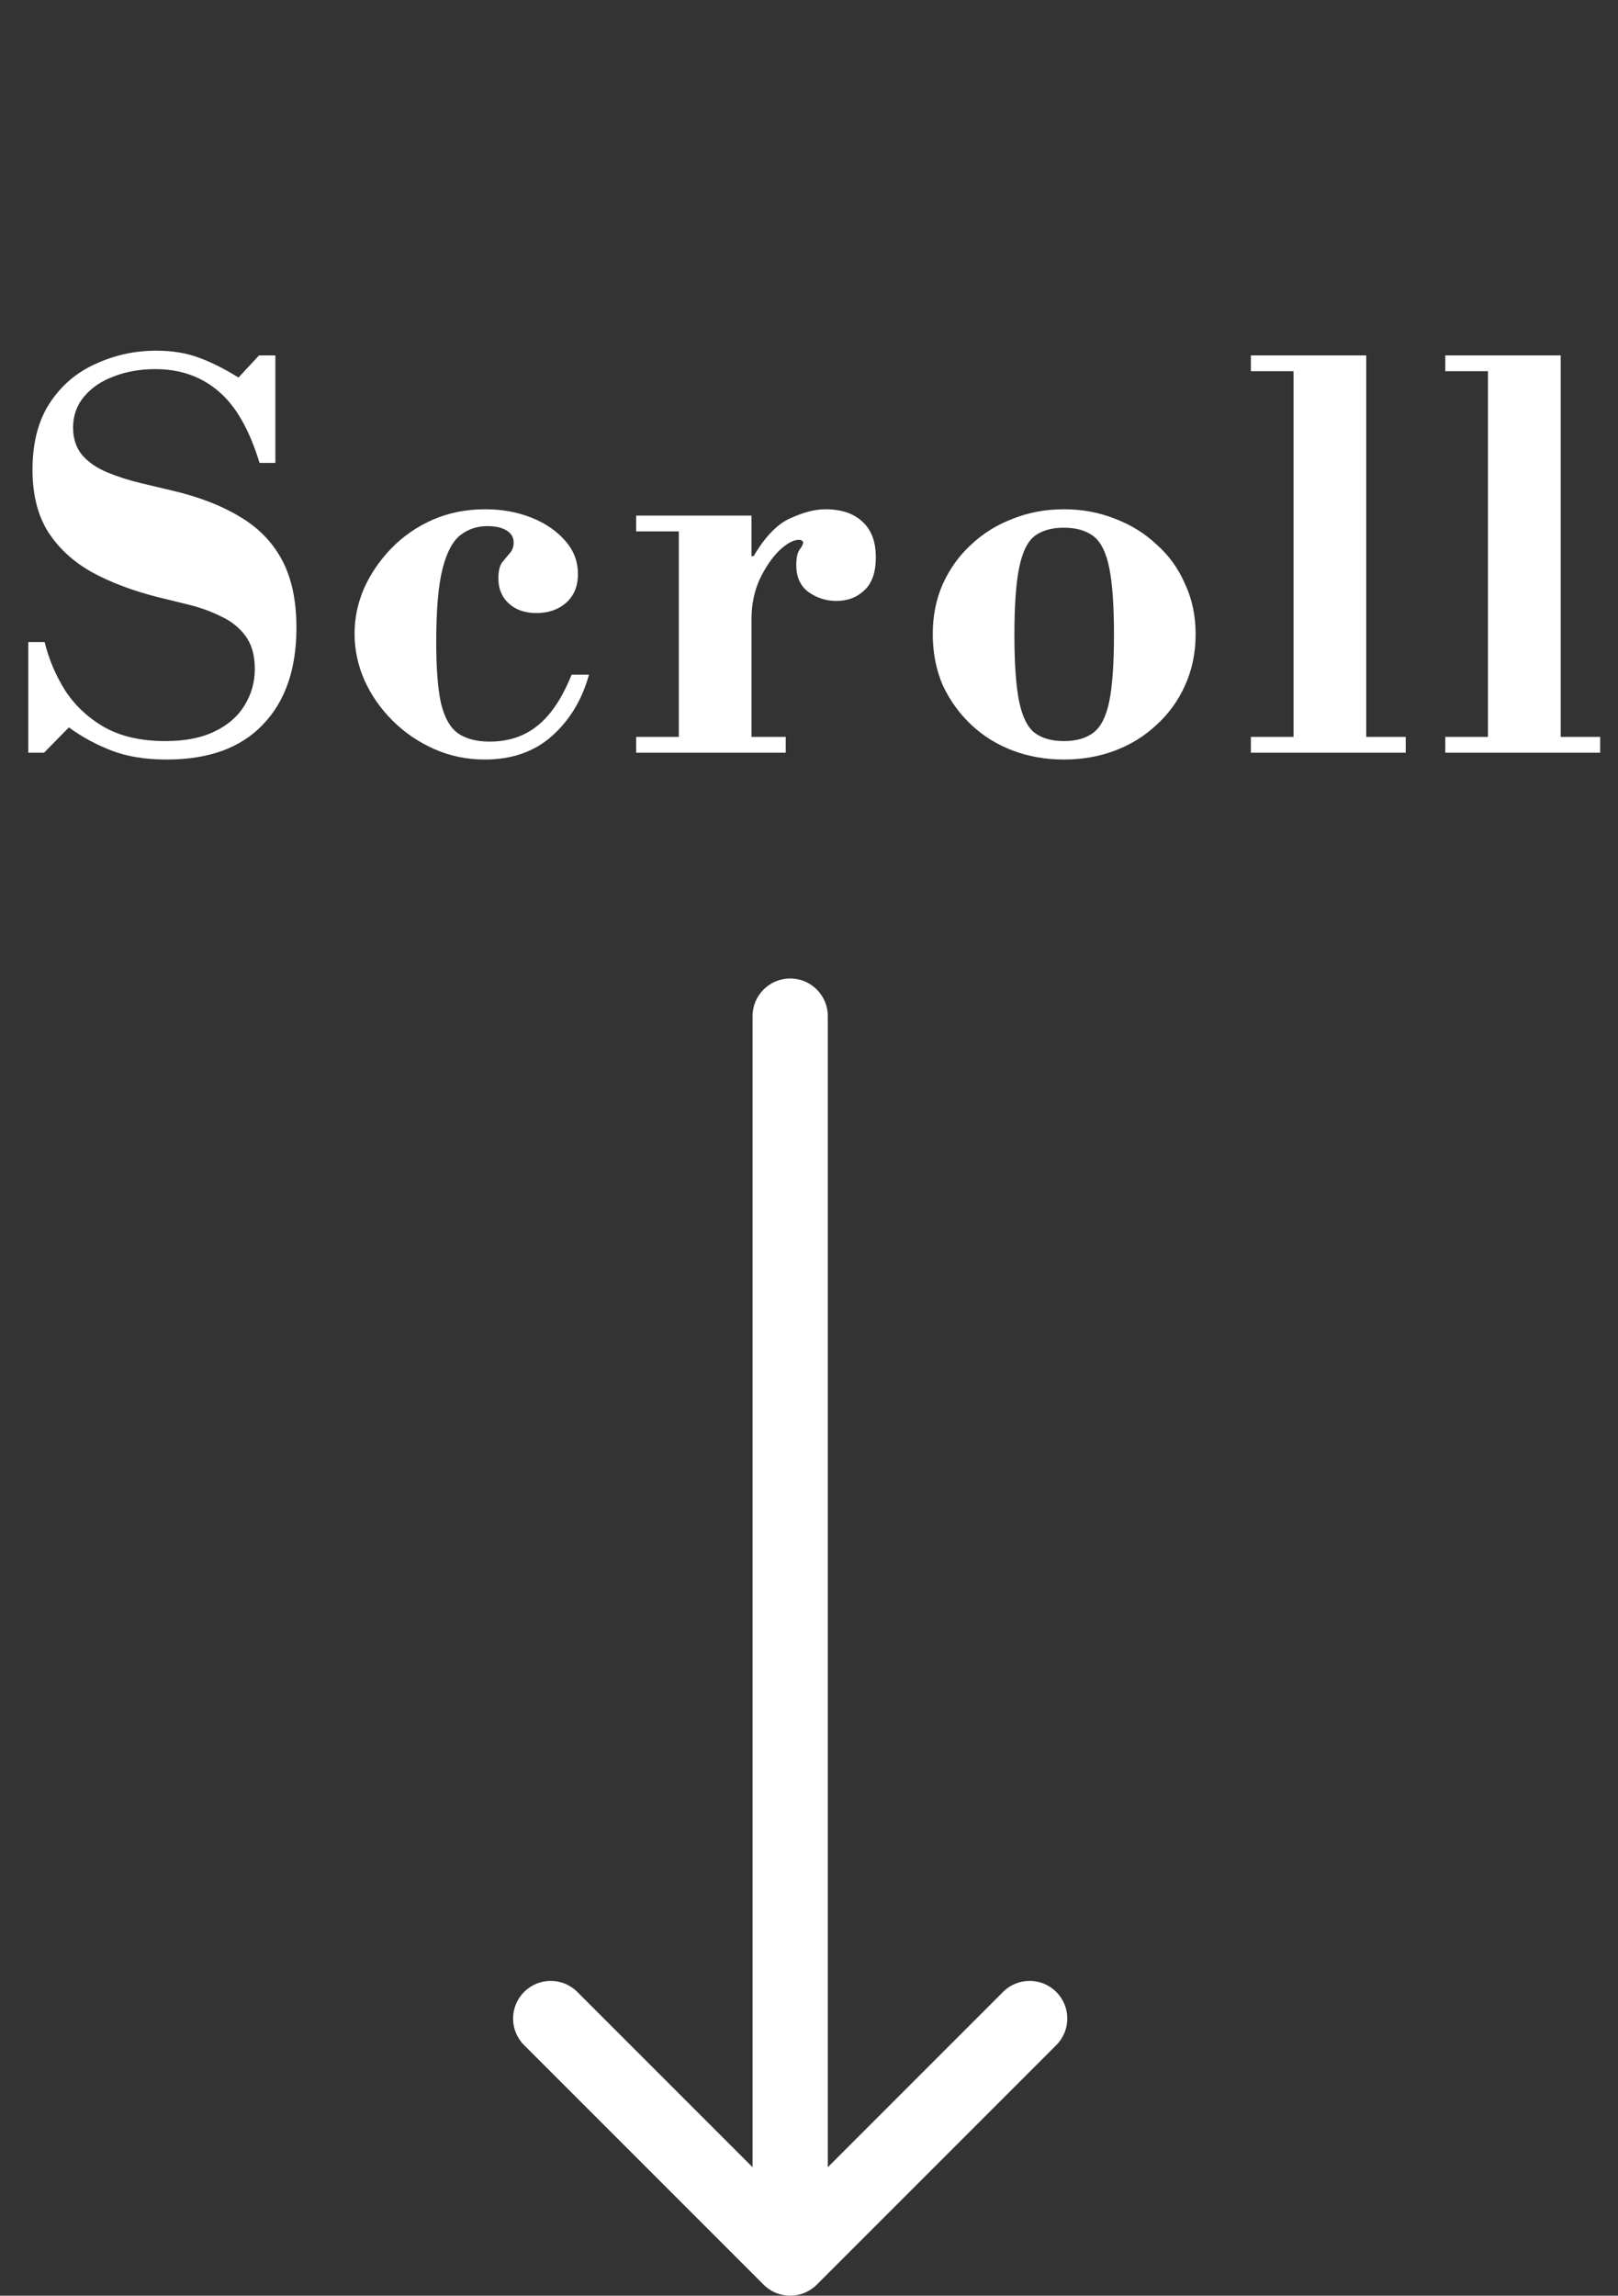
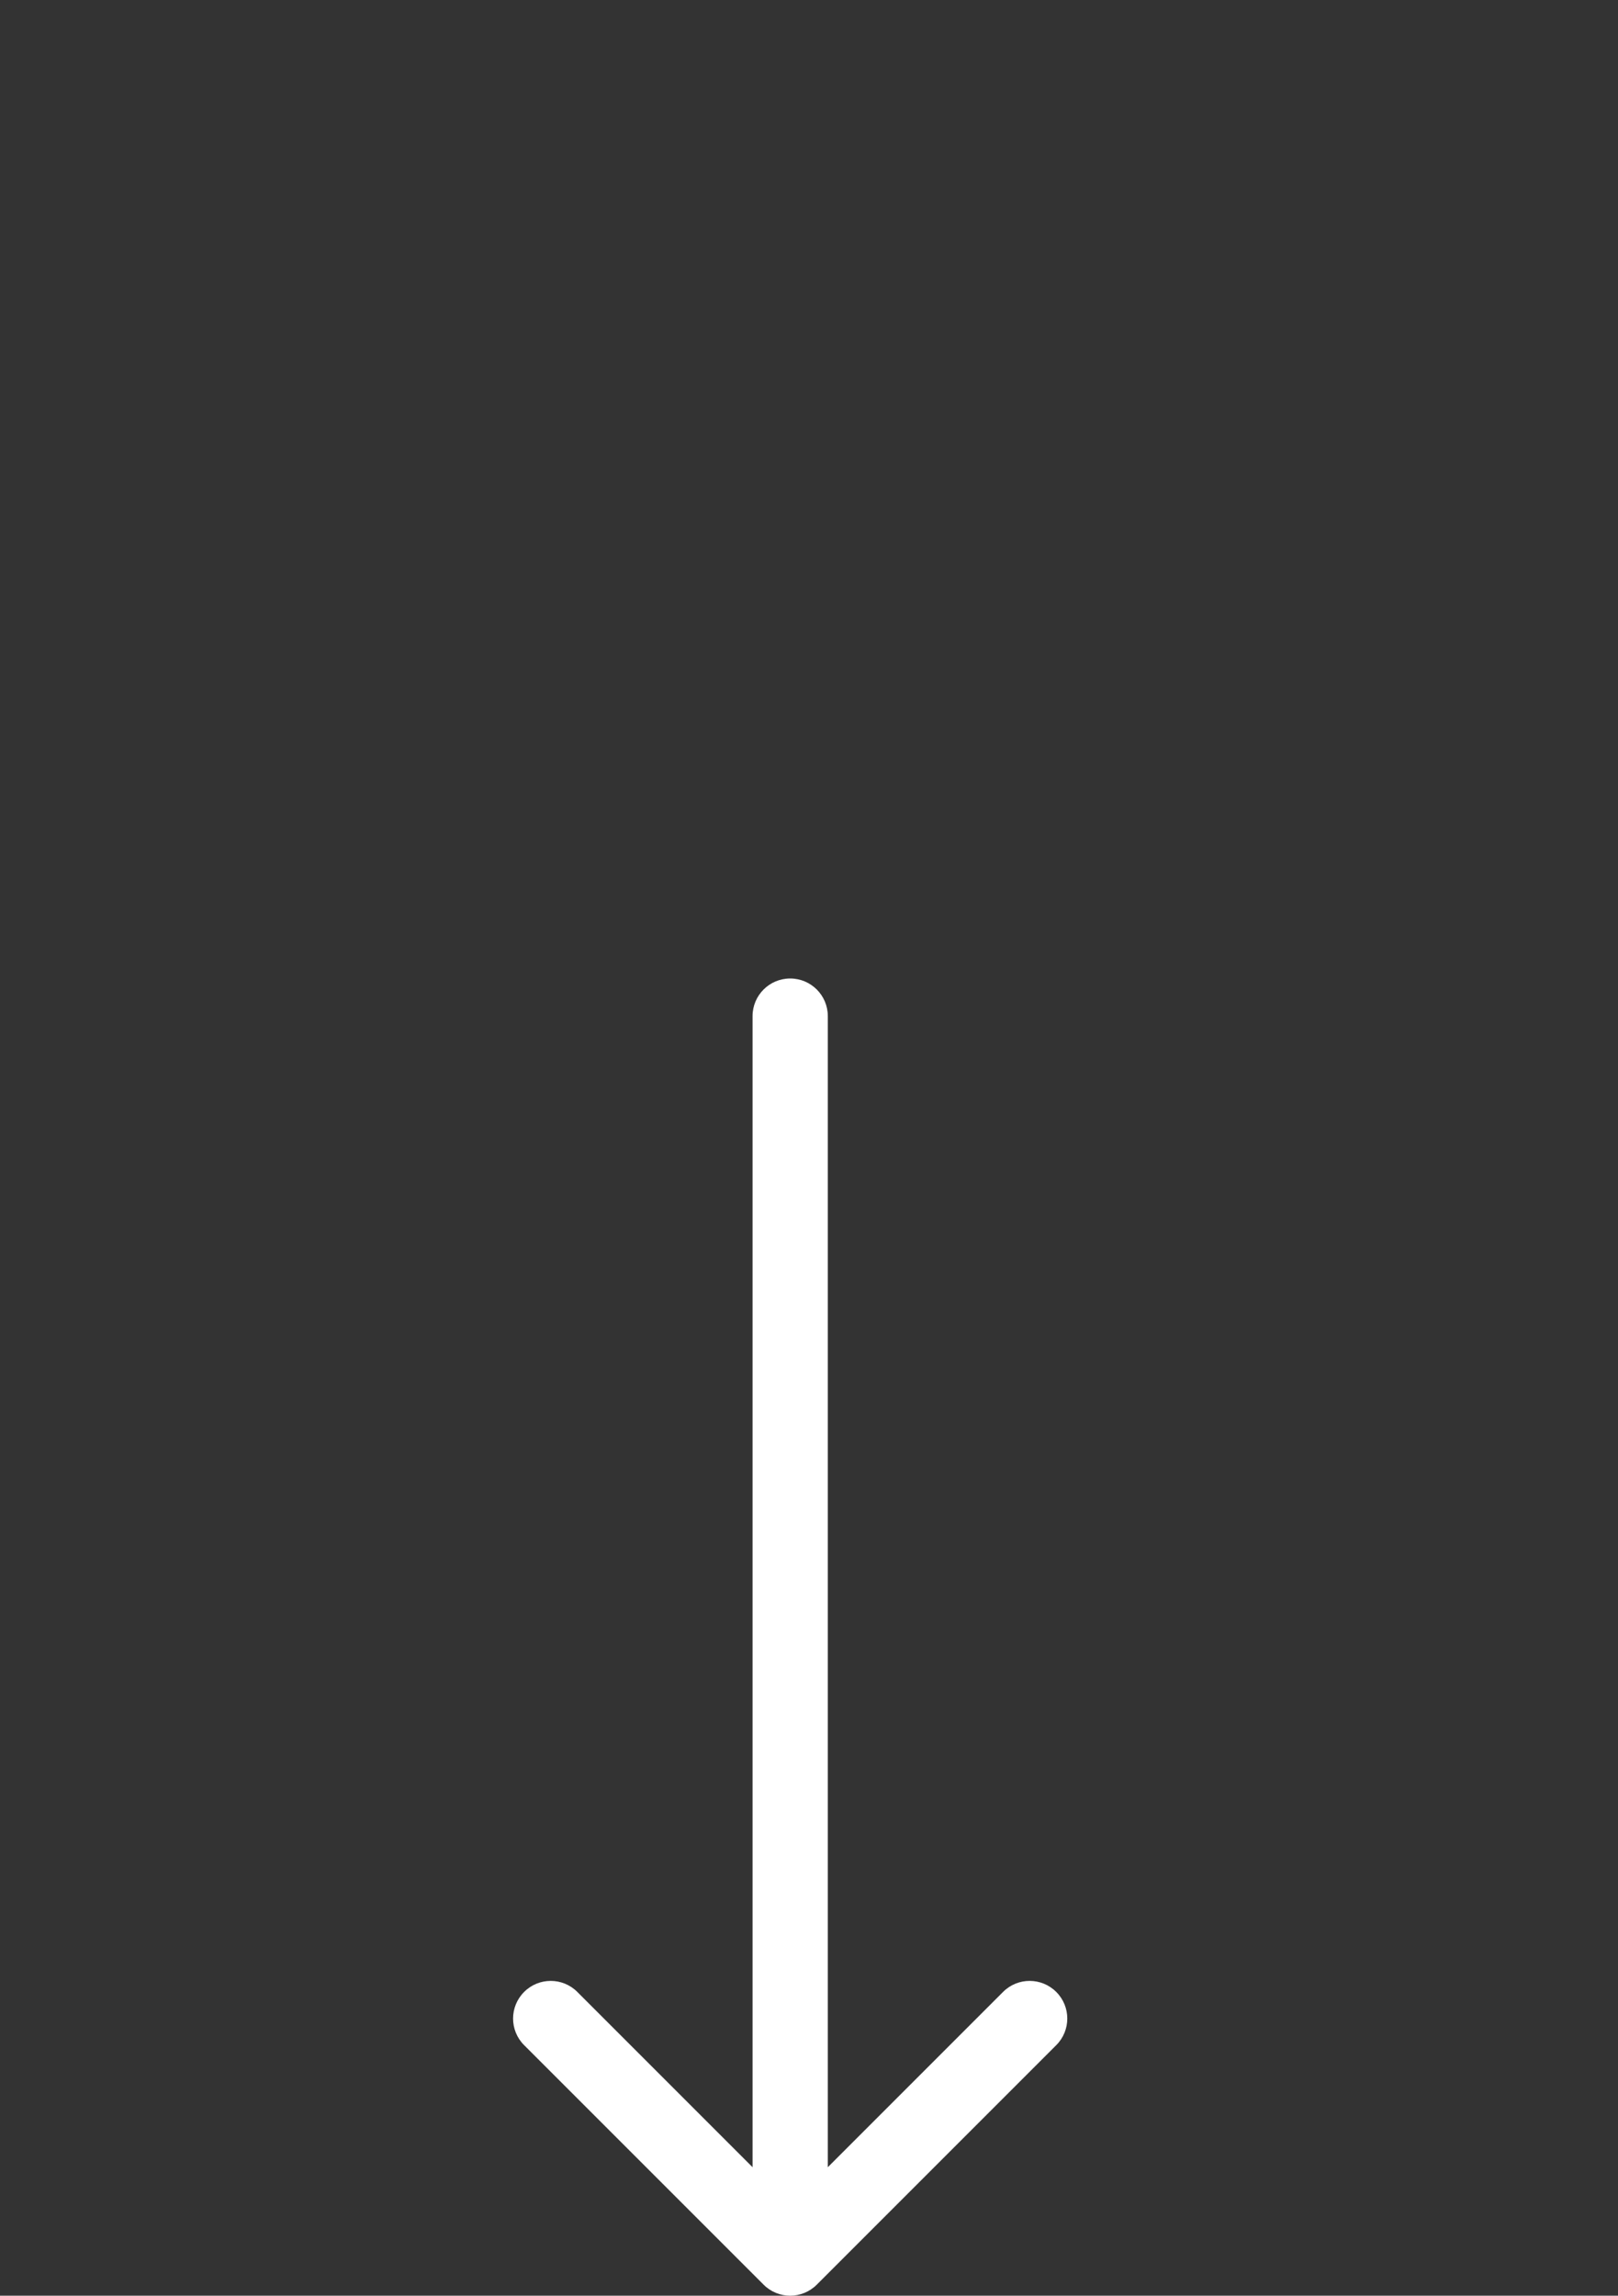
<svg xmlns="http://www.w3.org/2000/svg" width="43" height="61" viewBox="0 0 43 61" fill="none">
  <rect x="0" y="0" width="43" height="61" fill="#333333" stroke="none" />
  <path d="M22 27C22 26.448 21.552 26 21 26C20.448 26 20 26.448 20 27H22ZM20.293 60.707C20.683 61.098 21.317 61.098 21.707 60.707L28.071 54.343C28.462 53.953 28.462 53.319 28.071 52.929C27.68 52.538 27.047 52.538 26.657 52.929L21 58.586L15.343 52.929C14.953 52.538 14.319 52.538 13.929 52.929C13.538 53.319 13.538 53.953 13.929 54.343L20.293 60.707ZM20 27V60H22V27H20Z" fill="white" />
-   <path d="M4.434 20.182C3.865 20.182 3.375 20.103 2.964 19.944C2.553 19.785 2.175 19.58 1.83 19.328L1.172 20H0.752V17.06H1.186C1.298 17.517 1.48 17.947 1.732 18.348C1.993 18.749 2.343 19.076 2.782 19.328C3.221 19.571 3.757 19.692 4.392 19.692C4.915 19.692 5.349 19.608 5.694 19.44C6.049 19.272 6.315 19.043 6.492 18.754C6.679 18.455 6.772 18.129 6.772 17.774C6.772 17.41 6.688 17.116 6.52 16.892C6.352 16.668 6.133 16.495 5.862 16.374C5.601 16.243 5.316 16.141 5.008 16.066C4.709 15.991 4.425 15.921 4.154 15.856C3.501 15.688 2.927 15.469 2.432 15.198C1.937 14.918 1.55 14.559 1.27 14.12C0.999 13.681 0.864 13.135 0.864 12.482C0.864 11.763 1.018 11.171 1.326 10.704C1.634 10.237 2.04 9.892 2.544 9.668C3.048 9.435 3.585 9.318 4.154 9.318C4.574 9.318 4.947 9.379 5.274 9.5C5.61 9.621 5.965 9.799 6.338 10.032L6.884 9.444H7.318V12.3H6.898C6.627 11.413 6.263 10.779 5.806 10.396C5.349 10.004 4.789 9.808 4.126 9.808C3.725 9.808 3.356 9.873 3.02 10.004C2.693 10.125 2.432 10.303 2.236 10.536C2.04 10.769 1.942 11.045 1.942 11.362C1.942 11.661 2.026 11.908 2.194 12.104C2.362 12.291 2.581 12.44 2.852 12.552C3.123 12.664 3.412 12.757 3.72 12.832C4.028 12.907 4.322 12.977 4.602 13.042C5.311 13.21 5.909 13.443 6.394 13.742C6.879 14.031 7.248 14.414 7.5 14.89C7.752 15.366 7.878 15.963 7.878 16.682C7.878 17.783 7.579 18.642 6.982 19.258C6.394 19.874 5.545 20.182 4.434 20.182ZM12.881 20.182C12.405 20.182 11.957 20.089 11.537 19.902C11.117 19.715 10.748 19.463 10.431 19.146C10.114 18.829 9.866 18.474 9.689 18.082C9.511 17.681 9.423 17.265 9.423 16.836C9.423 16.425 9.507 16.024 9.675 15.632C9.852 15.24 10.095 14.885 10.403 14.568C10.711 14.251 11.075 13.999 11.495 13.812C11.924 13.625 12.391 13.532 12.895 13.532C13.343 13.532 13.754 13.607 14.127 13.756C14.5 13.905 14.799 14.111 15.023 14.372C15.247 14.624 15.359 14.918 15.359 15.254C15.359 15.581 15.252 15.837 15.037 16.024C14.832 16.201 14.57 16.29 14.253 16.29C13.954 16.29 13.711 16.206 13.525 16.038C13.338 15.87 13.245 15.646 13.245 15.366C13.245 15.179 13.277 15.039 13.343 14.946C13.418 14.853 13.488 14.769 13.553 14.694C13.618 14.619 13.651 14.526 13.651 14.414C13.651 14.274 13.585 14.167 13.455 14.092C13.334 14.017 13.165 13.98 12.951 13.98C12.68 13.98 12.442 14.059 12.237 14.218C12.031 14.377 11.873 14.675 11.761 15.114C11.649 15.553 11.593 16.201 11.593 17.06C11.593 17.751 11.635 18.292 11.719 18.684C11.812 19.067 11.961 19.333 12.167 19.482C12.382 19.631 12.662 19.706 13.007 19.706C13.511 19.706 13.935 19.566 14.281 19.286C14.636 19.006 14.939 18.553 15.191 17.928H15.653C15.466 18.6 15.135 19.146 14.659 19.566C14.192 19.977 13.6 20.182 12.881 20.182ZM16.906 20V19.58H18.04V14.12H16.906V13.7H19.972V14.778H20.028C20.336 14.255 20.663 13.919 21.008 13.77C21.354 13.611 21.662 13.532 21.932 13.532C22.362 13.532 22.693 13.644 22.926 13.868C23.16 14.083 23.276 14.395 23.276 14.806C23.276 15.207 23.174 15.501 22.968 15.688C22.772 15.875 22.525 15.968 22.226 15.968C21.956 15.968 21.708 15.889 21.484 15.73C21.27 15.571 21.162 15.333 21.162 15.016C21.162 14.829 21.19 14.694 21.246 14.61C21.312 14.526 21.344 14.461 21.344 14.414C21.344 14.395 21.335 14.381 21.316 14.372C21.307 14.353 21.279 14.344 21.232 14.344C21.083 14.344 20.906 14.442 20.7 14.638C20.504 14.834 20.332 15.091 20.182 15.408C20.042 15.725 19.972 16.071 19.972 16.444V19.58H20.882V20H16.906ZM28.275 20.182C27.79 20.182 27.337 20.103 26.917 19.944C26.497 19.785 26.128 19.557 25.811 19.258C25.494 18.959 25.242 18.609 25.055 18.208C24.878 17.797 24.789 17.345 24.789 16.85C24.789 16.365 24.878 15.921 25.055 15.52C25.242 15.109 25.494 14.759 25.811 14.47C26.128 14.171 26.497 13.943 26.917 13.784C27.337 13.616 27.79 13.532 28.275 13.532C28.76 13.532 29.213 13.616 29.633 13.784C30.053 13.943 30.422 14.171 30.739 14.47C31.066 14.759 31.318 15.109 31.495 15.52C31.682 15.921 31.775 16.365 31.775 16.85C31.775 17.345 31.682 17.797 31.495 18.208C31.318 18.609 31.066 18.959 30.739 19.258C30.422 19.557 30.053 19.785 29.633 19.944C29.213 20.103 28.76 20.182 28.275 20.182ZM28.275 19.692C28.602 19.692 28.863 19.617 29.059 19.468C29.255 19.319 29.395 19.043 29.479 18.642C29.563 18.231 29.605 17.639 29.605 16.864C29.605 16.089 29.563 15.497 29.479 15.086C29.395 14.675 29.255 14.395 29.059 14.246C28.863 14.097 28.602 14.022 28.275 14.022C27.948 14.022 27.687 14.097 27.491 14.246C27.304 14.395 27.169 14.675 27.085 15.086C27.001 15.497 26.959 16.089 26.959 16.864C26.959 17.639 27.001 18.231 27.085 18.642C27.169 19.043 27.304 19.319 27.491 19.468C27.687 19.617 27.948 19.692 28.275 19.692ZM34.377 19.79V9.668H36.309V19.79H34.377ZM33.243 20V19.58H37.359V20H33.243ZM33.243 9.864V9.444H36.309V9.864H33.243ZM39.544 19.79V9.668H41.477V19.79H39.544ZM38.41 20V19.58H42.526V20H38.41ZM38.41 9.864V9.444H41.477V9.864H38.41Z" fill="white" />
</svg>